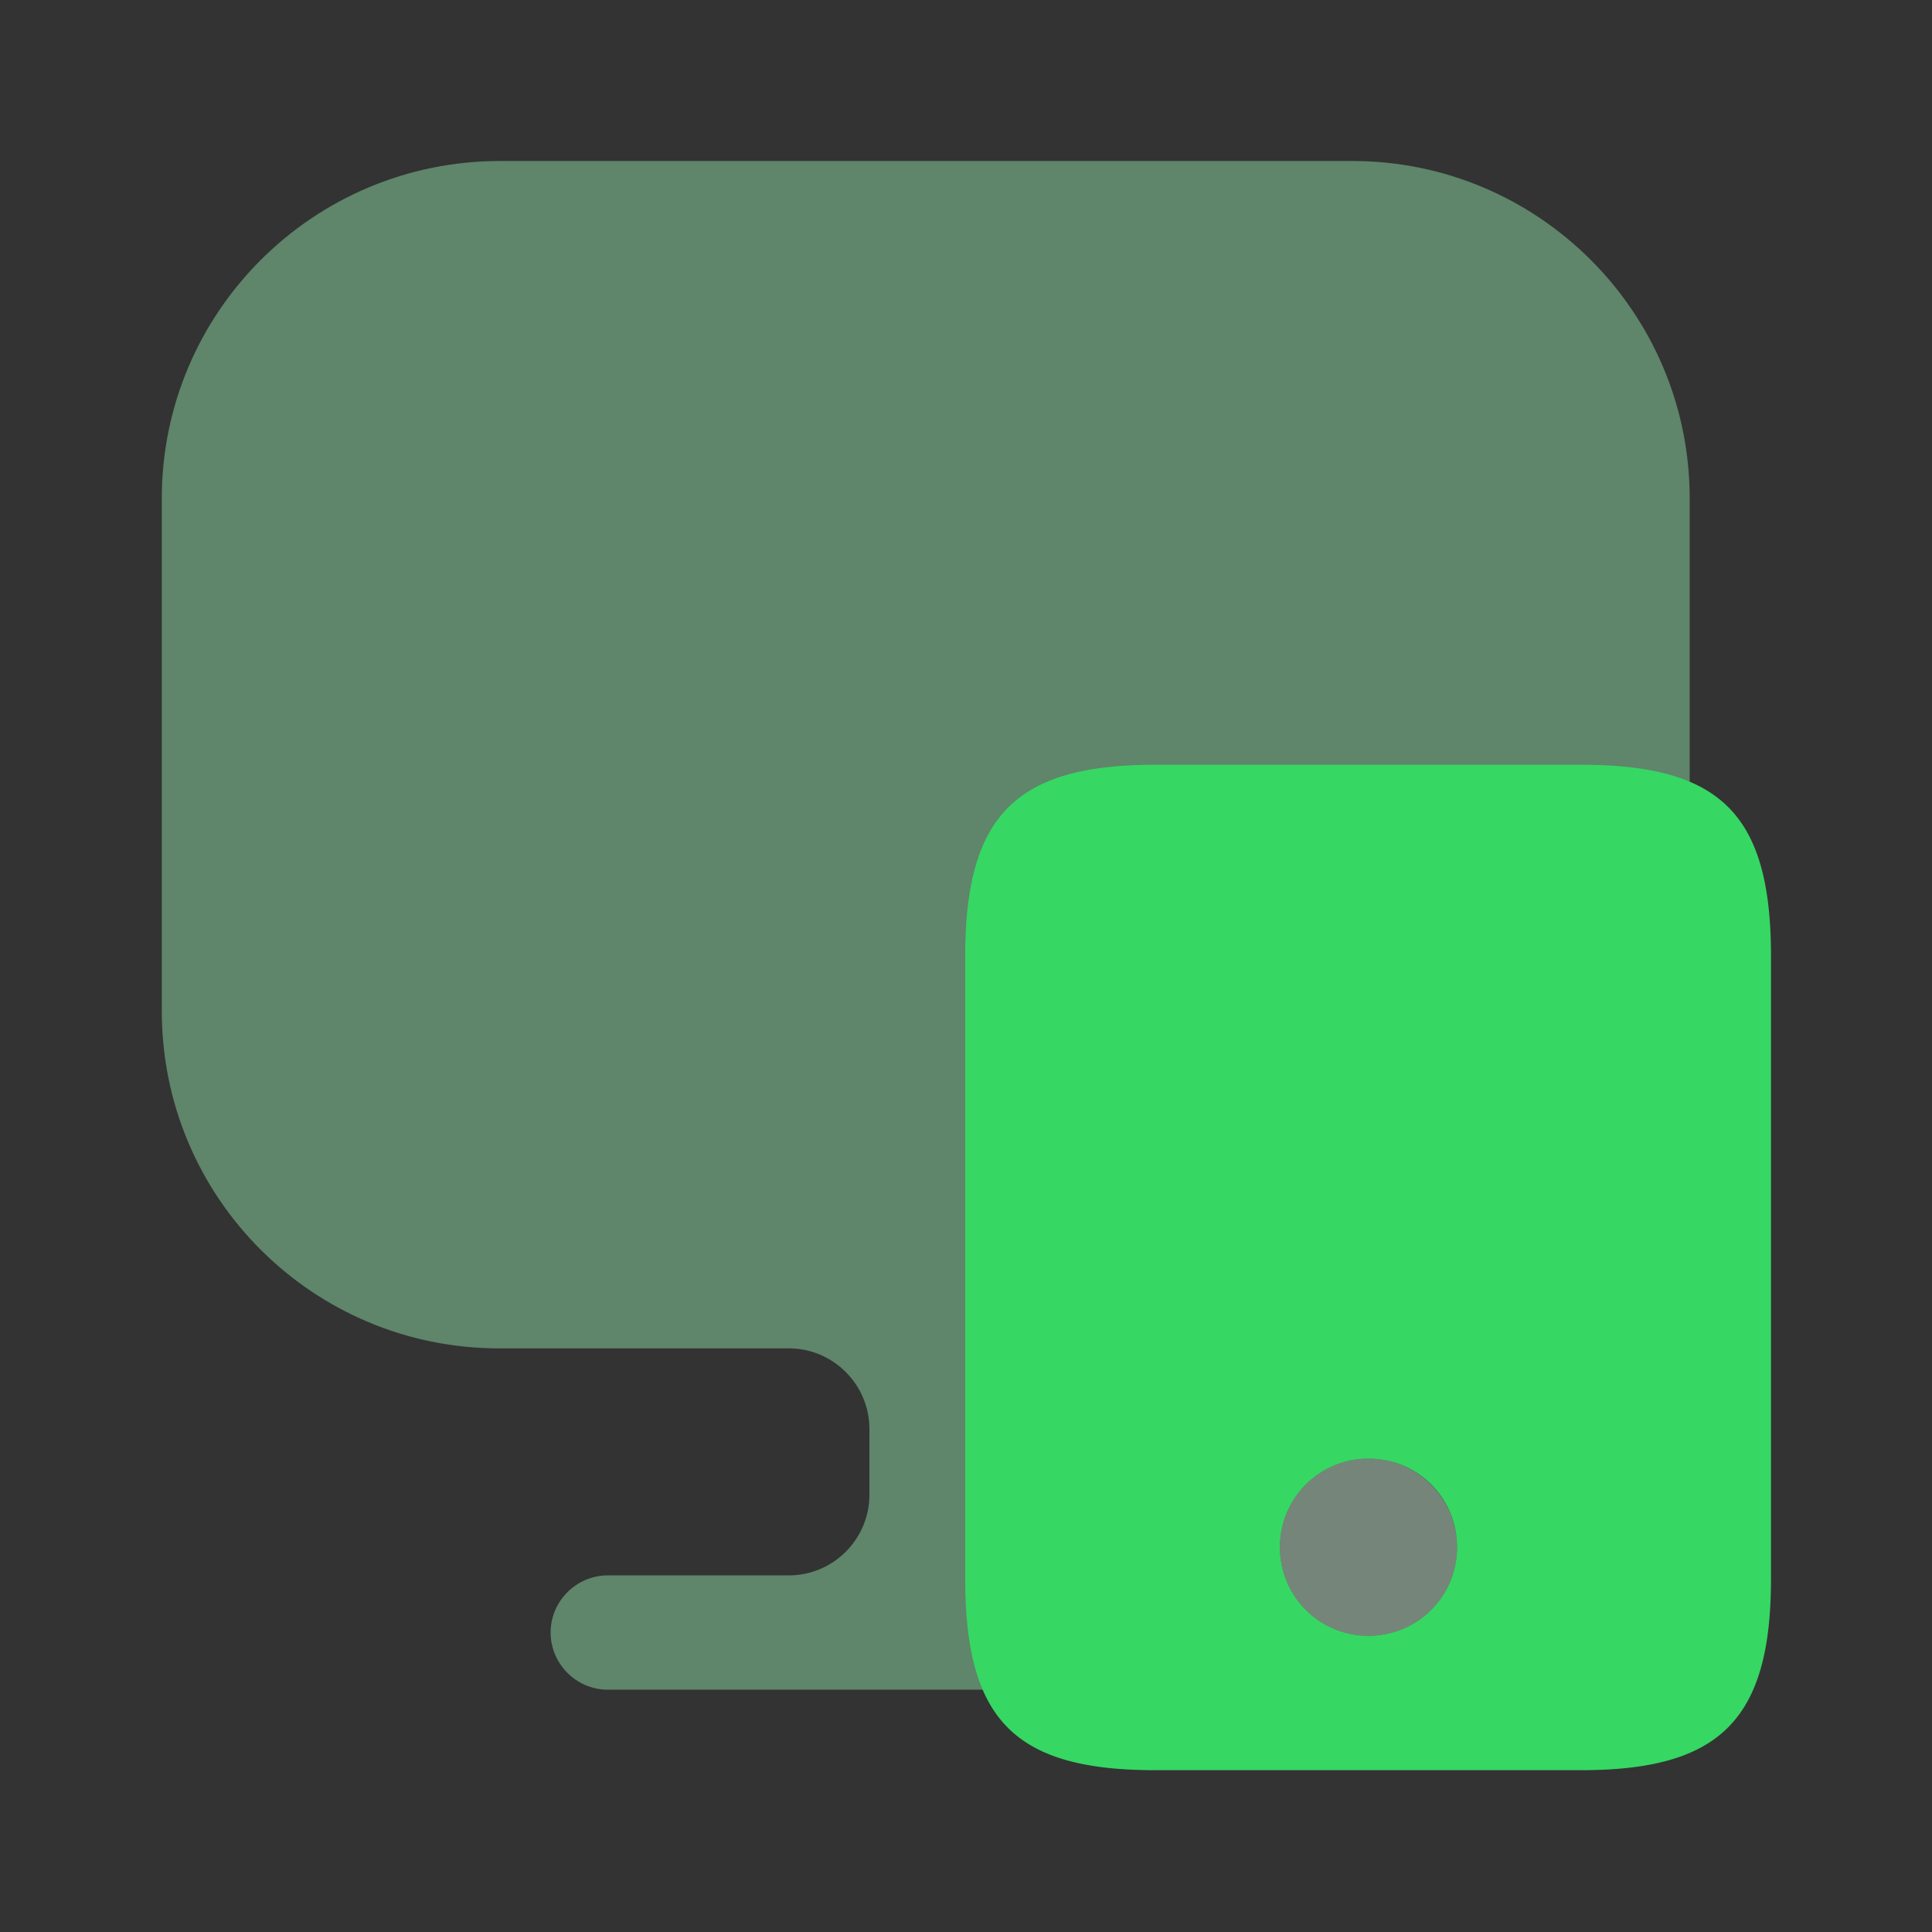
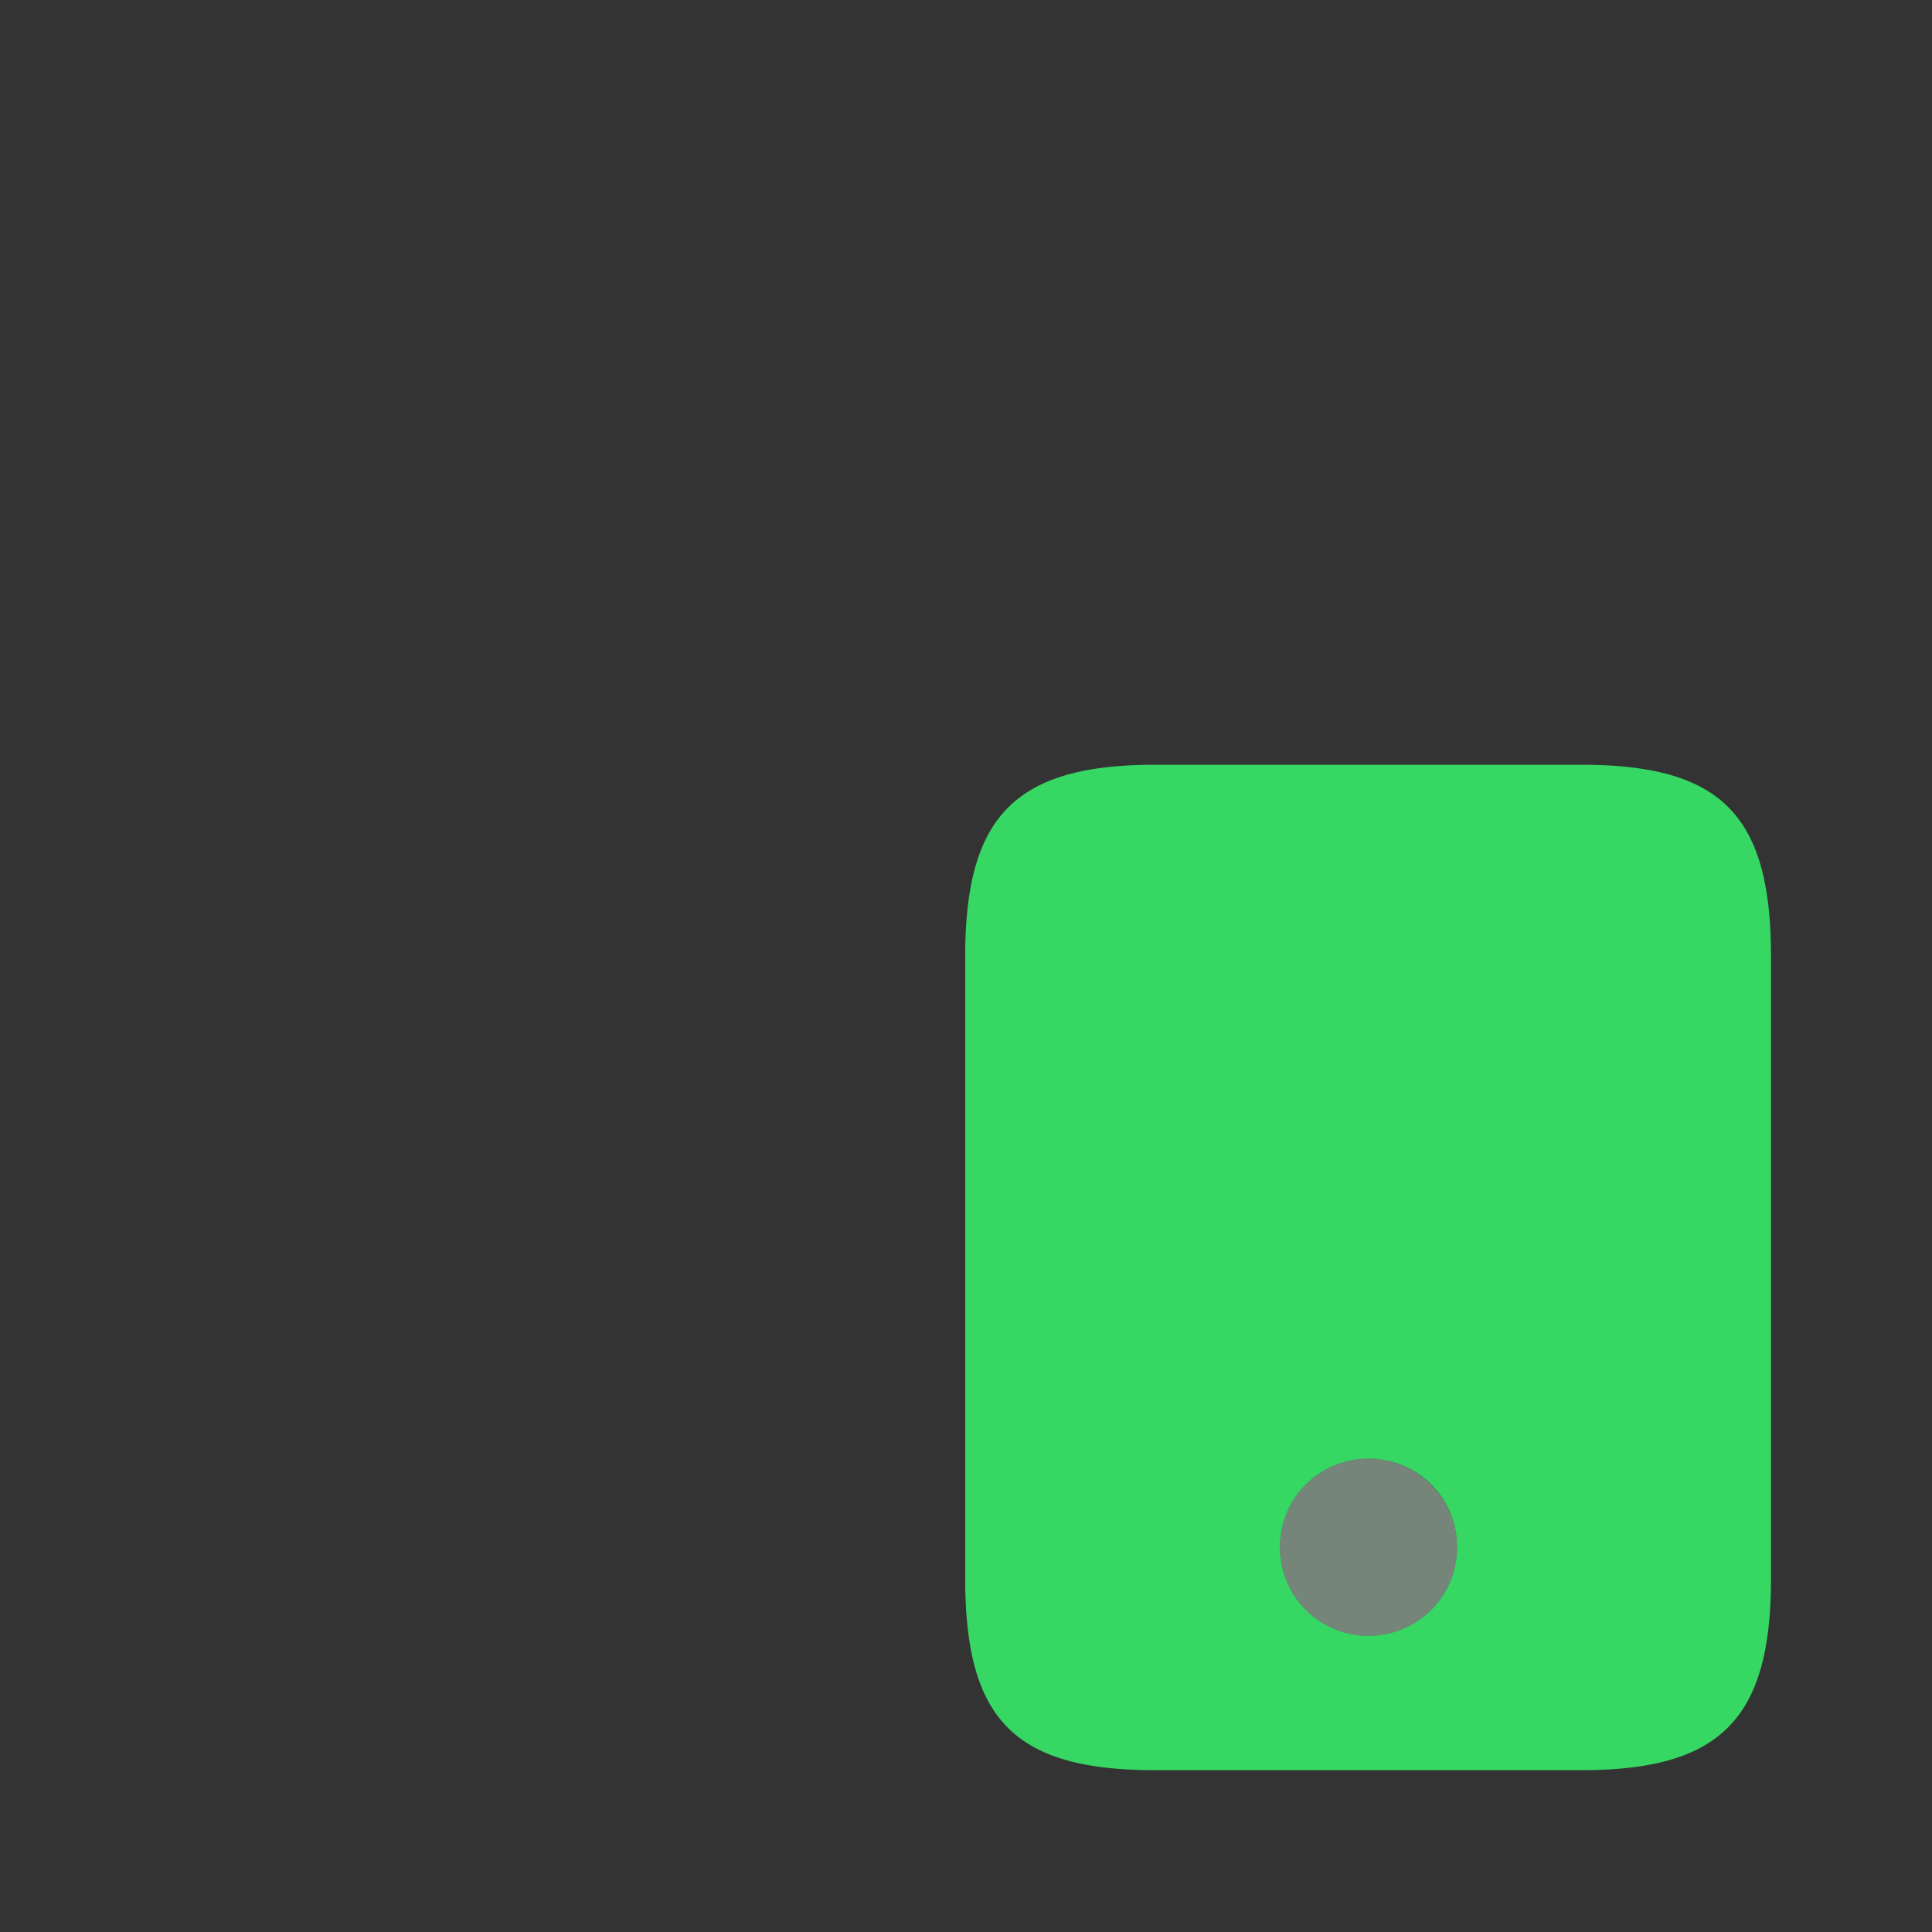
<svg xmlns="http://www.w3.org/2000/svg" width="72" height="72" fill="none">
  <rect width="100%" height="100%" fill="#333333" stroke="none" />
-   <path opacity=".4" d="M50.4 6H18.63c-6.96 0-12.6 5.64-12.6 12.57v19.11c0 6.96 5.64 12.57 12.57 12.57h10.8c1.65 0 3 1.35 3 3v2.46c0 1.65-1.35 3-3 3h-6.75c-1.17 0-2.13.96-2.13 2.13s.96 2.13 2.13 2.13h23.79c1.17 0 2.13-.96 2.13-2.13s-.96-2.13-2.13-2.13h-6.75c-1.65 0-3-1.35-3-3v-2.46c0-1.65 1.35-3 3-3H50.4c6.96 0 12.57-5.64 12.57-12.57V18.57C62.97 11.64 57.33 6 50.4 6z" fill="#A0FFBB" />
  <path d="M58.92 28.5H43.05c-5.19 0-7.08 1.89-7.08 7.14v23.19c0 5.28 1.86 7.14 7.08 7.14h15.87c5.19 0 7.08-1.89 7.08-7.14V35.64c0-5.28-1.86-7.14-7.08-7.14zM51 60.96a3.29 3.29 0 01-3.3-3.3c0-1.83 1.47-3.3 3.3-3.3 1.83 0 3.3 1.47 3.3 3.3 0 1.83-1.47 3.3-3.3 3.3z" fill="#36D763" />
  <path opacity=".4" d="M54.3 57.66c0 1.83-1.47 3.3-3.3 3.3a3.29 3.29 0 01-3.3-3.3c0-1.83 1.47-3.3 3.3-3.3 1.83 0 3.3 1.5 3.3 3.3z" fill="#D9FFE4" />
</svg>